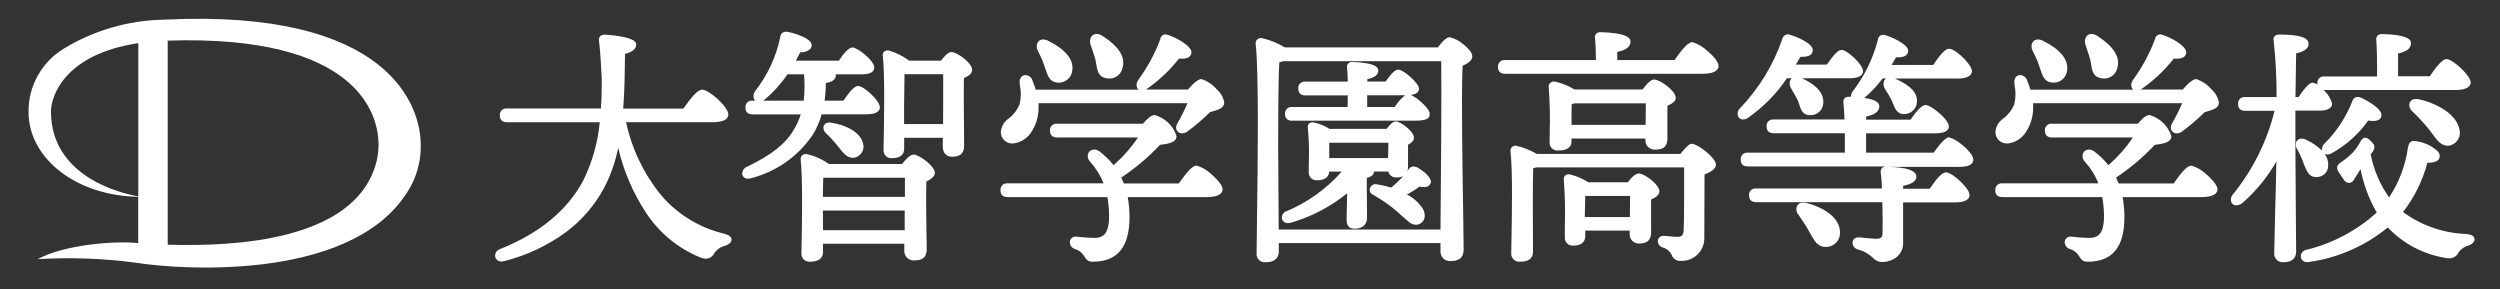
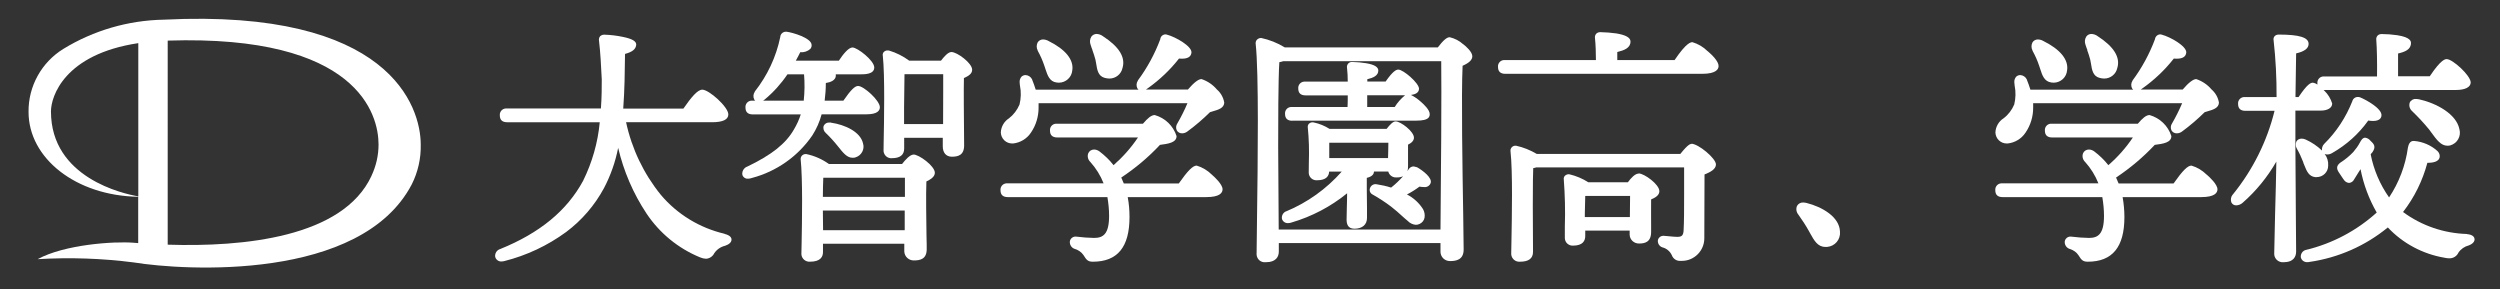
<svg xmlns="http://www.w3.org/2000/svg" id="_レイヤー_1" viewBox="0 0 236.43 27.34">
  <rect x="0" y="0" width="236.43" height="27.34" fill="#333333" stroke="none" />
  <defs>
    <style>.cls-1{fill:#ffffff;}</style>
  </defs>
  <g id="_グループ_3">
    <g id="_グループ_1">
      <path id="_パス_1" class="cls-1" d="M15.5,1.86c-3.36,.06-6.64,1.01-9.5,2.76-2.07,1.27-3.33,3.54-3.3,5.97,0,4.36,4.45,7.92,10.37,8.02v4.38l-.39-.03c-1.93-.16-6.6,.17-9.12,1.55,3.04-.18,6.08-.08,9.1,.31,4.74,.77,21.47,1.81,26.28-7.38,.59-1.17,.88-2.46,.85-3.77,0-3.58-2.92-12.87-24.29-11.81M4.82,10.53c0-1.4,1.26-5.4,8.26-6.45v14.49c-1.41-.24-8.26-1.75-8.26-8.03m30.31,6.1c-2.71,5.83-12.14,6.73-19.27,6.5V3.84c18.01-.58,19.94,7.01,19.94,9.82,0,1.03-.23,2.04-.67,2.97" />
    </g>
  </g>
  <g>
    <path class="cls-1" d="M114.61,16.52c-.4-.4-.9-.7-1.44-.86-.36,0-.84,.48-1.69,1.69h-5.2c-.08-.2-.16-.39-.24-.56,1.34-.89,2.57-1.92,3.66-3.09,.78-.1,1.57-.21,1.57-.83-.31-.97-1.08-1.71-2.06-1.99-.34,0-.68,.31-1.12,.82h-8.1s-.1,0-.15,0c-.33,.03-.57,.32-.54,.65,0,.43,.23,.65,.69,.65h7.63c-.65,.97-1.43,1.85-2.31,2.62-.38-.49-.83-.92-1.33-1.3-.15-.11-.33-.18-.51-.18-.24,0-.45,.13-.55,.35-.11,.29-.03,.61,.19,.82,.54,.6,.97,1.29,1.26,2.03h-9.06c-.05,0-.1,0-.15,0-.33,.03-.57,.32-.54,.65,0,.43,.23,.65,.69,.65h9.42c.1,.59,.16,1.18,.16,1.78,0,1.73-.57,2.08-1.42,2.08-.55-.01-1.1-.05-1.65-.12,0,0,0,0-.01,0-.3-.05-.58,.15-.63,.44-.04,.33,.17,.64,.49,.73,.33,.1,.61,.3,.8,.58,.27,.43,.4,.62,.88,.62,2.33,0,3.47-1.38,3.47-4.22,0-.64-.05-1.27-.17-1.89h7.43c1.27,0,1.54-.4,1.54-.74,0-.45-.71-1.12-1.02-1.39Z" />
    <path class="cls-1" d="M89.97,4.92c-.32,0-.73,.49-.98,.82h-3c-.58-.43-1.22-.75-1.91-.96-.04,0-.09-.01-.13-.01h0c-.14-.01-.28,.05-.38,.16-.08,.1-.11,.23-.08,.35,.2,1.86,.12,6.1,.08,8.14,0,.29-.01,.54-.01,.73,0,.05,0,.1,0,.15,.04,.4,.39,.7,.79,.66,.77,0,1.16-.31,1.16-.91v-1.02h3.65v.81c0,.61,.32,.98,.86,.98,.57,0,1.16-.13,1.16-1.07,0-.23,0-.71-.01-1.31-.01-1.54-.04-3.84-.01-5.06,.39-.17,.78-.39,.78-.78,0-.64-1.43-1.68-1.96-1.68Zm-.77,2.11c0,.44,0,1.05,0,1.74,0,.96-.01,2.04-.01,2.96h-3.69v-1.59c0-.52,.02-2.26,.04-3.12h3.67Z" />
    <path class="cls-1" d="M113.62,7.48c-.28,0-.71,.33-1.28,.99h-3.97c.07-.04,.13-.08,.19-.13,1.11-.79,2.1-1.73,2.94-2.8,.1,.01,.19,.01,.28,.01,.57,0,.87-.2,.9-.59,.03-.6-1.51-1.47-2.31-1.68-.06-.02-.11-.03-.17-.03-.25,.02-.45,.21-.47,.46-.52,1.39-1.23,2.7-2.12,3.9v.02c-.15,.22-.16,.49-.05,.72,.03,.05,.07,.09,.11,.13h-9.72c-.1-.31-.21-.64-.34-.95v-.02c-.12-.24-.36-.4-.62-.41-.15,0-.3,.06-.4,.17-.12,.15-.18,.34-.16,.53,0,.1,.02,.2,.03,.3,.12,.59,.1,1.2-.04,1.78-.22,.52-.56,.97-1,1.31-.46,.29-.75,.8-.77,1.34h0c.02,.59,.5,1.05,1.09,1.04h.06c.69-.07,1.32-.45,1.7-1.03,.48-.7,.73-1.54,.72-2.39,0-.13,0-.26,0-.39h14.08c-.28,.66-.6,1.3-.96,1.92-.13,.19-.15,.44-.05,.65,.1,.18,.3,.29,.51,.28,.18,0,.36-.07,.5-.18,.75-.55,1.46-1.16,2.13-1.82l.23-.07c.59-.17,1.09-.32,1.12-.83-.08-.49-.33-.93-.7-1.25-.38-.45-.88-.79-1.45-.98Z" />
    <path class="cls-1" d="M192.22,4.8c.25,.45,.46,.92,.62,1.4h0c.04,.13,.08,.25,.12,.36,.18,.57,.38,1.15,1.03,1.24,.07,0,.14,.01,.22,.02,.67,0,1.23-.51,1.28-1.18,.15-1-.66-1.98-2.26-2.77-.15-.09-.32-.13-.5-.14h0c-.21,0-.4,.1-.51,.27-.13,.24-.13,.54,0,.78h0Z" />
    <path class="cls-1" d="M98.14,4.8c.25,.45,.46,.92,.62,1.4h0c.04,.13,.08,.25,.12,.36,.19,.57,.38,1.15,1.03,1.24,.07,0,.14,.01,.22,.02,.67,0,1.23-.51,1.28-1.18,.15-1-.66-1.98-2.26-2.77-.15-.09-.32-.13-.5-.14h0c-.21,0-.4,.1-.51,.27-.13,.24-.13,.54,0,.78h0Z" />
    <path class="cls-1" d="M103.31,4.74c.11,.3,.21,.6,.29,.91,.03,.13,.05,.26,.07,.38,.09,.57,.18,1.16,.79,1.33,.15,.04,.3,.07,.46,.07,.6,0,1.12-.42,1.24-1.01,.3-1-.33-2.01-1.86-3-.17-.13-.38-.2-.59-.21-.19,0-.37,.09-.49,.24-.15,.23-.18,.52-.08,.78,.05,.17,.11,.33,.18,.51Z" />
    <path class="cls-1" d="M86.39,14.62c-.34,0-.8,.53-1.08,.89h-6.92c-.64-.46-1.37-.78-2.14-.94-.02,0-.04,0-.06,0-.14,0-.27,.06-.36,.16-.08,.09-.12,.22-.11,.34,.2,1.91,.13,5.83,.09,7.92,0,.37-.02,.7-.02,.95,0,.04,0,.08,0,.12,.03,.41,.4,.72,.81,.69,1.02,0,1.23-.49,1.23-.91v-.79h7.69v.6s0,.09,0,.13c.02,.49,.43,.86,.91,.85,.6,0,1.21-.13,1.21-1.07,0-.24,0-.7-.02-1.28-.02-1.53-.06-3.82-.01-5.12,.35-.17,.8-.42,.8-.82,0-.64-1.5-1.73-2.03-1.73Zm-8.57,4c0-.64,.02-1.35,.04-1.81h7.72v1.81h-7.76Zm7.74,1.29v1.86h-7.72l-.02-1.86h7.74Z" />
    <path class="cls-1" d="M197.39,4.74c.11,.3,.21,.6,.29,.91,.03,.13,.04,.26,.07,.38,.09,.57,.18,1.16,.79,1.33,.15,.04,.3,.07,.46,.07,.6,0,1.12-.42,1.24-1.01,.3-1-.33-2.01-1.86-3-.17-.13-.38-.2-.59-.21h0c-.19,0-.37,.09-.48,.24-.15,.23-.18,.52-.08,.78,.05,.17,.11,.33,.18,.51Z" />
    <path class="cls-1" d="M68.53,22.11c-2.36-.55-4.48-1.84-6.04-3.69-1.62-2-2.74-4.35-3.28-6.86h8.13c1.02,0,1.54-.25,1.54-.74,0-.71-1.83-2.34-2.46-2.34-.45,0-1.04,.71-1.79,1.79h-5.69c.13-1.73,.15-3.48,.17-5.17,.71-.19,1.03-.46,1.06-.88h0c0-.33-.39-.55-1.26-.73-.57-.12-1.15-.19-1.73-.21h0c-.16-.01-.31,.04-.43,.15-.09,.12-.13,.27-.1,.42,.13,1.07,.2,2.44,.26,3.65,0,.76,0,1.68-.08,2.76h-8.87s-.1,0-.15,0c-.33,.03-.57,.32-.54,.65,0,.43,.23,.65,.69,.65h8.76c-.18,1.93-.72,3.81-1.58,5.55-1.53,2.82-4.1,4.93-7.83,6.44-.32,.09-.52,.4-.48,.73,.06,.27,.31,.46,.59,.45,.09,0,.19-.02,.28-.04,2.1-.53,4.08-1.46,5.83-2.74,1.49-1.11,2.71-2.53,3.59-4.16,.63-1.2,1.08-2.48,1.34-3.81,.52,2.21,1.42,4.31,2.68,6.21,1.24,1.86,3,3.3,5.07,4.15,.18,.08,.36,.12,.56,.13,.34-.02,.63-.22,.78-.52,.24-.36,.61-.61,1.03-.71h0c.39-.13,.61-.35,.6-.59,0-.17-.13-.4-.66-.53Z" />
    <path class="cls-1" d="M78.58,11.59s-.09,0-.14,0h0c-.23-.02-.44,.1-.54,.31-.08,.24,0,.5,.18,.66,.42,.4,.8,.82,1.16,1.27,.5,.63,.86,1.09,1.39,1.09,.06,0,.11,0,.17-.01h0s.07-.02,.11-.03c.56-.17,.88-.76,.71-1.31-.24-1.1-1.7-1.78-3.04-1.97Z" />
    <path class="cls-1" d="M77.71,10.81h4.24c1.04,0,1.26-.36,1.26-.67,0-.63-1.52-2.01-2.06-2.01-.31,0-.7,.39-1.39,1.39h-1.77c.07-.55,.11-1.11,.11-1.67,.38-.06,1.01-.23,.94-.8v-.02h2.34c.39,0,1.3,0,1.3-.65s-1.59-1.89-2.06-1.89c-.38,0-.9,.66-1.29,1.25h-4.07c.16-.29,.3-.55,.42-.8,.35,.03,.69-.08,.95-.31,.1-.12,.15-.27,.12-.42-.07-.62-1.72-1.12-2.36-1.21h-.07c-.28,0-.52,.22-.53,.5-.39,1.89-1.22,3.65-2.41,5.16v.02c-.15,.22-.17,.5-.05,.73,.02,.04,.06,.08,.09,.11h-.23c-.05,0-.1,0-.15,0-.33,.03-.57,.32-.54,.65,0,.43,.23,.65,.69,.65h4.54c-.16,.5-.38,.98-.65,1.43-.77,1.34-2.1,2.4-4.46,3.53h-.02c-.29,.15-.45,.46-.39,.77,.08,.23,.3,.37,.54,.35,.12,0,.25-.03,.36-.07,2.32-.61,4.35-2.04,5.71-4.02,.39-.61,.69-1.28,.88-1.99Zm-5.39-1.4c.83-.69,1.55-1.49,2.15-2.38h1.57c.07,.83,.06,1.66-.03,2.49h-3.84c.05-.03,.1-.07,.15-.11Z" />
-     <path class="cls-1" d="M122.21,11.41h11.72c.63,0,.98-.09,1.16-.27,.09-.1,.13-.22,.12-.36,0-.38-.53-.89-.84-1.16-.28-.25-.59-.47-.93-.64,.37-.05,.76-.19,.76-.6h0c-.03-.55-1.49-1.8-1.96-1.8-.19,0-.5,.13-1.2,1.13h-1.73v-.22c.52-.12,1.04-.32,1.04-.82,0-.33-.37-.56-1.14-.69-.44-.07-.88-.11-1.32-.12h0c-.15-.01-.29,.04-.39,.15-.09,.11-.14,.26-.11,.4,.05,.43,.07,.87,.07,1.31h-3.99c-.05,0-.1,0-.15,0-.33,.03-.57,.32-.54,.65,0,.43,.23,.65,.69,.65h3.99c0,.39,0,.76-.02,1.1h-5.22s-.1,0-.15,0c-.33,.03-.57,.32-.54,.65,0,.43,.23,.65,.69,.65Zm7.09-1.29v-1.11h3.58c-.38,.31-.72,.69-.98,1.11h-2.6Z" />
+     <path class="cls-1" d="M122.21,11.41h11.72c.63,0,.98-.09,1.16-.27,.09-.1,.13-.22,.12-.36,0-.38-.53-.89-.84-1.16-.28-.25-.59-.47-.93-.64,.37-.05,.76-.19,.76-.6h0c-.03-.55-1.49-1.8-1.96-1.8-.19,0-.5,.13-1.2,1.13h-1.73v-.22c.52-.12,1.04-.32,1.04-.82,0-.33-.37-.56-1.14-.69-.44-.07-.88-.11-1.32-.12h0c-.15-.01-.29,.04-.39,.15-.09,.11-.14,.26-.11,.4,.05,.43,.07,.87,.07,1.31h-3.99c-.05,0-.1,0-.15,0-.33,.03-.57,.32-.54,.65,0,.43,.23,.65,.69,.65h3.99c0,.39,0,.76-.02,1.1h-5.22s-.1,0-.15,0c-.33,.03-.57,.32-.54,.65,0,.43,.23,.65,.69,.65Zm7.09-1.29v-1.11h3.58c-.38,.31-.72,.69-.98,1.11Z" />
    <path class="cls-1" d="M207.7,7.48c-.28,0-.72,.33-1.28,.99h-3.97c.07-.04,.13-.08,.19-.13,1.11-.79,2.1-1.73,2.94-2.8,.1,.01,.19,.01,.28,.01,.57,0,.87-.2,.9-.59,.03-.6-1.51-1.47-2.31-1.68-.06-.02-.11-.03-.17-.03-.25,.02-.45,.21-.48,.46-.52,1.39-1.23,2.7-2.12,3.9v.02c-.15,.22-.16,.49-.05,.72,.03,.05,.07,.09,.11,.13h-9.72c-.1-.31-.21-.64-.34-.95v-.02c-.12-.24-.36-.4-.62-.41-.15,0-.3,.06-.4,.17-.12,.15-.18,.34-.16,.53,.01,.1,.02,.2,.03,.3,.12,.59,.1,1.2-.04,1.78-.22,.52-.56,.97-1.01,1.31-.46,.29-.75,.8-.77,1.34h0c.02,.59,.5,1.05,1.09,1.04h.06c.69-.07,1.32-.45,1.7-1.03,.48-.7,.73-1.54,.72-2.39,0-.13,0-.26,0-.39h14.09c-.28,.66-.6,1.3-.96,1.92-.13,.19-.15,.44-.05,.65,.1,.18,.3,.29,.51,.28,.18,0,.36-.07,.5-.18,.75-.55,1.46-1.16,2.13-1.82l.23-.07c.59-.17,1.09-.32,1.12-.83-.08-.49-.33-.93-.7-1.25-.38-.45-.88-.79-1.45-.98Z" />
    <polygon class="cls-1" points="204.27 3.24 204.27 3.24 204.27 3.24 204.27 3.24" />
-     <path class="cls-1" d="M184.37,12.98c-.13,0-.48,0-1.5,1.46h-6.39v-1.83h6.43c.38,0,1.4,0,1.4-.67h0c-.02-.41-.58-.96-.92-1.25-.15-.13-.89-.76-1.28-.76-.32,0-.8,.47-1.43,1.39h-4.2v-.29c.65-.16,1.25-.38,1.25-.99,0-.38-.47-.64-1.41-.78,.64-.55,1.22-1.17,1.72-1.84h.32c-.06,.04-.11,.1-.15,.17-.13,.25-.11,.56,.04,.8h0c.24,.36,.45,.72,.65,1.1,.05,.11,.09,.21,.13,.32,.18,.46,.37,.93,.95,.98h0s.06,0,.09,0c.67,0,1.22-.53,1.22-1.2,.05-1.06-1.07-1.71-2.08-2.16h5.95c.83,0,1.33-.27,1.33-.69s-.6-1.05-.86-1.31c-.14-.14-.87-.82-1.29-.82-.24,0-.62,.18-1.51,1.53h-3.94c.14-.22,.27-.46,.42-.72,.08,0,.15,0,.22,0,.81,0,.93-.39,.93-.62,0-.61-1.59-1.32-2.2-1.49-.06-.02-.11-.02-.17-.02h0c-.26,0-.47,.2-.49,.45-.46,1.79-1.27,3.46-2.4,4.92-.11,.14-.16,.32-.16,.49h-.21c-.15,0-.29,.05-.39,.15-.09,.11-.13,.25-.11,.39,.05,.42,.09,1.02,.11,1.61h-6.68c-.05,0-.1,0-.15,0-.33,.03-.57,.32-.54,.65,0,.43,.23,.65,.69,.65h6.71v1.84h-9.16s-.1,0-.15,0c-.33,.03-.57,.32-.54,.65,0,.43,.23,.65,.69,.65h13.08c-.16-.01-.32,.05-.43,.17-.1,.13-.13,.3-.09,.47,.06,.48,.1,.96,.11,1.44h-11.88s-.1,0-.15,0c-.33,.03-.57,.32-.54,.65,0,.43,.23,.65,.69,.65h11.91l.02,.65c.02,.89,.02,1.64,0,2.34-.01,.28-.12,.47-.58,.47-.32,0-1.14-.09-1.57-.13h-.08s-.05,0-.05,0c-.26-.02-.5,.17-.55,.42-.04,.33,.17,.63,.49,.72h.01c.53,.13,1.01,.4,1.41,.78,.22,.26,.54,.41,.88,.4,.5,.01,.99-.15,1.38-.46,.4-.33,.62-.82,.61-1.33v-3.84h4.9c1.14,0,1.38-.38,1.38-.69,0-.44-.63-1.07-.9-1.33-.15-.14-.9-.82-1.32-.82-.35,0-.8,.45-1.55,1.55h-2.51v-.27c.58-.14,1.25-.32,1.25-.89,0-.82-1.98-.91-2.83-.91h6.8c.39,0,1.42,0,1.42-.69s-1.73-2.06-2.25-2.06Z" />
    <path class="cls-1" d="M208.69,16.52c-.4-.4-.9-.7-1.44-.86-.36,0-.84,.48-1.69,1.69h-5.2c-.08-.2-.16-.39-.24-.56,1.34-.89,2.56-1.92,3.66-3.09,.78-.1,1.57-.21,1.57-.83-.31-.97-1.08-1.71-2.06-1.99-.33,0-.68,.31-1.11,.82h-8.1c-.05,0-.1,0-.15,0-.33,.03-.57,.32-.54,.65,0,.43,.23,.65,.69,.65h7.63c-.65,.97-1.43,1.85-2.32,2.62-.38-.49-.83-.92-1.33-1.3-.15-.11-.33-.18-.51-.18-.24,0-.45,.13-.55,.35-.11,.29-.03,.61,.19,.82,.54,.6,.97,1.29,1.26,2.03h-9.06c-.05,0-.1,0-.15,0-.33,.03-.57,.32-.54,.65,0,.43,.23,.65,.69,.65h9.43c.1,.59,.16,1.18,.16,1.78,0,1.73-.57,2.08-1.42,2.08-.55-.01-1.1-.05-1.65-.12,0,0,0,0-.01,0-.3-.05-.58,.15-.63,.44-.04,.33,.17,.64,.49,.73,.33,.1,.61,.3,.8,.58,.27,.43,.4,.62,.88,.62,2.33,0,3.47-1.38,3.47-4.22,0-.63-.06-1.27-.17-1.89h7.43c1.27,0,1.54-.4,1.54-.74,0-.45-.71-1.12-1.02-1.39Z" />
    <path class="cls-1" d="M217.08,13.65v-3.19h2.39c.66,0,1.09-.26,1.09-.67h0c-.14-.46-.39-.87-.73-1.2l-.08-.08h12.51c.88,0,1.4-.27,1.4-.72h0c-.03-.67-1.71-2.2-2.27-2.2-.13,0-.52,0-1.6,1.62h-3v-2.15c.64-.15,1.22-.37,1.22-.99,0-.13,0-.54-1.3-.74-.49-.07-.99-.11-1.48-.11h0c-.15,0-.29,.05-.39,.16-.09,.11-.13,.25-.11,.39,.06,.75,.09,2.2,.07,3.46h-4.95c-.05,0-.1,0-.15,0-.33,.03-.57,.32-.54,.65,0,.04,0,.08,0,.12-.13-.1-.28-.16-.44-.18-.2,0-.54,.16-1.34,1.36h-.29v-.16c.02-1.56,.04-3.16,.06-3.97,.79-.18,1.18-.48,1.18-.9,0-.61-.87-.88-2.83-.88-.15,0-.3,.05-.4,.17-.08,.11-.11,.24-.08,.37,.2,1.78,.29,3.57,.28,5.37h-2.95c-.05,0-.1,0-.15,0-.33,.03-.57,.32-.54,.65,0,.43,.23,.65,.69,.65h2.76c-.71,2.88-2.05,5.57-3.92,7.88-.2,.21-.26,.51-.16,.79,.09,.18,.27,.28,.47,.27,.22-.01,.44-.1,.6-.25,1.27-1.11,2.34-2.43,3.18-3.89-.02,1.3-.07,3.25-.12,4.98-.04,1.73-.08,3.22-.08,3.65,0,.05,0,.1,0,.15,.03,.44,.42,.77,.86,.74,1,0,1.21-.56,1.21-1.02,0-.43-.01-2.1-.03-4.03-.02-2.42-.04-5.16-.04-6.06Z" />
    <path class="cls-1" d="M133.96,15.82c-.08-.05-.18-.07-.28-.08-.18,0-.35,.1-.45,.25-.04,.06-.08,.13-.12,.19,.04-.15,.05-.3,.05-.45v-2.05c.36-.17,.56-.4,.56-.66,0-.59-1.26-1.54-1.73-1.54-.24,0-.5,.26-.86,.71h-5.39c-.46-.29-.97-.5-1.5-.61-.17-.04-.34,.01-.46,.13-.08,.09-.12,.22-.1,.34,.11,1.1,.14,2.22,.1,3.32,0,.3-.01,.59-.01,.87,0,.04,0,.08,0,.12,.02,.4,.36,.71,.77,.69,.92,0,1.14-.43,1.16-.82h1.19c-1.45,1.64-3.25,2.93-5.28,3.77h-.02c-.26,.13-.41,.42-.35,.71,.08,.25,.32,.41,.58,.39,.11,0,.23-.02,.33-.06,1.91-.56,3.7-1.5,5.25-2.76,0,.52-.02,1.01-.03,1.45,0,.4-.02,.75-.02,1.02,0,.38,.08,.88,.74,.88,.74,0,1.19-.38,1.19-1.02,0-.23,0-.55,0-.93,0-.52-.02-1.16-.02-1.78v-1.08c.58-.13,.68-.42,.68-.6h1.35c.09,.35,.42,.59,.78,.56,.21,.01,.42-.03,.62-.11-.35,.39-.72,.75-1.13,1.07-.44-.14-.89-.24-1.35-.31-.29-.07-.58,.11-.66,.4-.06,.23,.05,.47,.27,.57,.6,.34,1.19,.72,1.74,1.14,.36,.27,.72,.6,1.03,.88,.2,.17,.38,.35,.54,.47,.2,.21,.47,.35,.77,.37,.13,0,.25-.03,.37-.09,.23-.11,.4-.32,.45-.57,.05-.28,0-.57-.14-.82-.37-.59-.9-1.07-1.52-1.39,.41-.21,.81-.46,1.18-.74,.14,.02,.29,.04,.43,.04,.27,.04,.54-.12,.63-.38,.17-.48-.71-1.18-1.35-1.53Zm-2.66-2.32c0,.47-.02,1.01-.03,1.45h-5.56v-1.45h5.59Z" />
    <path class="cls-1" d="M217.82,15.37c.04,.1,.08,.19,.12,.29,.21,.52,.41,1.02,1.01,1.09h.12s.01,0,.02,0c.6,0,1.09-.48,1.09-1.08,.03-.4-.09-.8-.33-1.11,.08,.03,.16,.05,.24,.05,.16,0,.33-.05,.47-.14,1.34-.76,2.51-1.81,3.41-3.07,.15,.02,.3,.04,.45,.04,.66,0,.79-.32,.8-.52,.06-.65-1.45-1.48-2.01-1.71h0c-.07-.03-.15-.04-.23-.04h0c-.25,0-.46,.17-.52,.41-.6,1.51-1.5,2.89-2.66,4.03h0c-.16,.17-.24,.4-.2,.63-.45-.43-.97-.78-1.54-1.04-.12-.06-.26-.09-.39-.09-.2,0-.39,.09-.49,.26-.11,.22-.09,.48,.04,.69,.24,.42,.44,.86,.62,1.32h0Z" />
    <path class="cls-1" d="M228.75,9.39c-.09-.02-.18-.03-.27-.03h0c-.25-.02-.49,.12-.59,.35-.09,.29,0,.6,.23,.8,.57,.55,1.11,1.13,1.61,1.74l.19,.26c.54,.74,.93,1.27,1.54,1.27,.07,0,.15,0,.22-.02,.02,0,.03,0,.05-.01,.66-.19,1.05-.87,.86-1.54-.29-1.42-2.13-2.44-3.82-2.82Z" />
    <path class="cls-1" d="M233.33,22.13c-2.19-.06-4.31-.78-6.07-2.08,1.07-1.38,1.85-2.96,2.3-4.65,.43,0,1.17-.06,1.17-.64,0-.18-.09-.36-.22-.48-.61-.55-1.38-.88-2.2-.95-.45-.04-.54,.42-.59,.64-.23,1.68-.84,3.29-1.78,4.7-.86-1.22-1.45-2.6-1.74-4.07,.05-.08,.11-.15,.17-.21h.01s0-.02,0-.02c.34-.5,.13-.76-.21-1.07-.12-.15-.29-.25-.49-.28-.24,0-.38,.24-.49,.44-.17,.33-.39,.63-.63,.91-.35,.37-.75,.7-1.18,.98h-.01c-.38,.28-.44,.54-.21,.91h0c.08,.12,.17,.26,.26,.39,.11,.17,.21,.32,.31,.44l.02,.02c.11,.11,.26,.18,.41,.19,.2-.02,.38-.14,.47-.33h0c.11-.19,.25-.42,.41-.66,.07-.1,.13-.21,.2-.31,.28,1.44,.8,2.83,1.53,4.1-1.89,1.71-4.19,2.93-6.67,3.53h-.01c-.32,.07-.53,.37-.5,.7,.06,.29,.33,.48,.62,.46,.07,0,.13,0,.2-.02,2.72-.39,5.29-1.52,7.41-3.26,1.42,1.51,3.3,2.51,5.34,2.86,.16,.04,.33,.06,.5,.06,.36,0,.69-.21,.84-.54,.23-.34,.58-.58,.97-.68,.38-.14,.59-.38,.55-.63-.02-.14-.14-.39-.72-.44Z" />
    <path class="cls-1" d="M159.96,13.62h0c-.09-.01-.29-.01-1.05,.94h-13.57c-.61-.36-1.27-.63-1.96-.78-.16-.02-.32,.04-.42,.16-.08,.09-.12,.21-.11,.34,.22,1.97,.13,6.25,.09,8.55,0,.44-.02,.81-.02,1.09,0,.05,0,.1,0,.14,.04,.42,.41,.73,.83,.69,.82,0,1.23-.31,1.23-.93l-.02-4.4c0-2.13,.02-3.09,.04-3.52,.1-.01,.19-.04,.29-.07h13.98v2.63c0,1.12,0,2.51-.05,3.37-.04,.44-.17,.57-.6,.57-.2,0-.54-.03-.81-.06-.22-.02-.4-.04-.48-.04-.26-.01-.48,.16-.54,.41-.04,.3,.14,.59,.42,.68h0c.4,.1,.73,.38,.9,.75,.12,.34,.46,.56,.82,.53,.04,0,.09,0,.13,0,1.17,0,2.12-.96,2.12-2.13,.01-1.07,.01-2.2,.01-3.29,0-1.02,0-1.98,.01-2.75,.55-.22,1.08-.5,1.08-.95,0-.57-1.66-1.96-2.34-1.96Z" />
    <path class="cls-1" d="M154.95,16.42h0c-.32,0-.72,.43-1,.82h-3.74c-.54-.35-1.14-.6-1.76-.75-.17-.04-.34,.02-.46,.14-.08,.09-.12,.21-.1,.33,.11,1.48,.15,2.96,.1,4.45,0,.37,0,.72,0,1.01,0,.04,0,.08,0,.12,.02,.4,.36,.71,.77,.69,.96,0,1.16-.49,1.16-.91v-.51h4.2v.25s0,.08,0,.12c0,.48,.41,.86,.89,.85,.53,0,1.14-.12,1.14-1.09v-.63c0-.69-.01-1.71,0-2.45,.4-.17,.78-.39,.78-.78,0-.64-1.43-1.68-1.96-1.68Zm-.79,2.11l-.02,2h-4.26v-.32c0-.37,.02-1.21,.04-1.68h4.24Z" />
    <path class="cls-1" d="M170.87,19.2c-.1-.03-.21-.04-.32-.05-.25-.02-.48,.11-.6,.32-.12,.27-.07,.59,.12,.82,.36,.5,.7,1.02,1,1.56l.11,.2c.39,.7,.72,1.3,1.44,1.3h.05s.08,0,.13,0c.74-.06,1.28-.71,1.21-1.45-.05-1.41-1.72-2.34-3.14-2.7Z" />
    <path class="cls-1" d="M138.37,4.18c-.36-.33-.8-.55-1.27-.66-.27,0-.61,.29-1.12,.96h-14.48c-.69-.42-1.44-.72-2.23-.89h-.01c-.15,0-.3,.07-.4,.18-.08,.09-.12,.22-.11,.35,.31,2.77,.2,11.31,.13,16.41-.02,1.52-.04,2.72-.04,3.39,0,.06-.01,.12,0,.18,.04,.43,.41,.74,.84,.7,1.04,0,1.26-.56,1.26-1.02v-.79h15.29v.72s0,.09,0,.13c.02,.49,.43,.86,.91,.85,.55,0,1.28-.11,1.28-1.09,0-.49-.02-1.69-.04-3.21-.07-4.29-.19-11.44-.06-14.17,.62-.27,.92-.56,.92-.9,0-.41-.6-.94-.86-1.14Zm-2.15,17.53h-15.29c-.02-2.73-.05-7.21-.05-7.84,0-1.89,0-6.37,.11-7.99,.12-.02,.24-.05,.36-.09h14.95c.04,2.46-.02,11.48-.07,15.92Z" />
-     <path class="cls-1" d="M165.33,11.13c1.44-1.01,2.68-2.27,3.66-3.73h.45s-.07,.08-.1,.12c-.13,.24-.12,.53,.01,.77h0c.07,.14,.15,.27,.23,.41,.16,.25,.31,.52,.44,.79,.04,.11,.08,.23,.12,.34,.16,.5,.33,1.01,.92,1.06,.06,0,.11,0,.17,0,.64,.01,1.17-.49,1.2-1.13,.11-1.17-1.06-1.9-2.01-2.36h4.54c.77,0,1.23-.25,1.23-.67,0-.63-1.5-2.01-2.03-2.01-.31,0-.7,.39-1.39,1.39h-2.93c.09-.15,.17-.3,.26-.44l.18-.3c.08,0,.15,0,.22,0,.82,0,.94-.4,.94-.64,0-.65-1.65-1.31-2.22-1.46h0s-.09-.01-.13-.02h0c-.25,0-.46,.17-.52,.4h0c-.85,2.49-2.24,4.75-4.06,6.64h-.01c-.18,.21-.22,.49-.12,.74,.09,.17,.27,.27,.46,.27,.18,0,.35-.07,.49-.17Z" />
-     <path class="cls-1" d="M158.47,9.23c0-.65-1.49-1.71-2.03-1.71-.17,0-.47,.1-1.1,.94h-6.44c-.58-.36-1.22-.61-1.89-.75-.02,0-.04,0-.06,0-.14,0-.28,.06-.38,.17-.08,.09-.12,.21-.11,.34,.11,1.41,.15,2.83,.1,4.25-.01,.36-.01,.69-.01,.97,0,.05,0,.1,0,.15,.05,.4,.41,.68,.81,.64,.31,0,1.26,0,1.26-.88v-.25h6.99v.08s0,.08,0,.12c0,.48,.41,.86,.89,.85,.62,0,1.19-.13,1.19-1.07v-.65c0-.67-.01-1.67,0-2.43,.35-.15,.8-.37,.8-.78Zm-2.82,.53l-.02,2.05h-7.01v-.43c0-.29,0-1.11,.02-1.54,.1-.02,.19-.04,.28-.07h6.74Z" />
    <path class="cls-1" d="M161.49,4.84c-.4-.4-.89-.69-1.43-.85-.14,0-.55,0-1.69,1.69h-5.42v-.76c.65-.16,1.25-.38,1.25-.99,0-.37-.44-.62-1.34-.77-.5-.07-1.01-.11-1.52-.12-.15,0-.29,.05-.39,.16-.09,.11-.13,.25-.11,.39,.07,.63,.09,1.52,.09,2.09h-8.57s-.1,0-.15,0c-.33,.03-.57,.32-.54,.65,0,.43,.23,.65,.69,.65h18.63c1.34,0,1.54-.46,1.54-.74,0-.45-.64-1.07-1.03-1.4Z" />
  </g>
</svg>